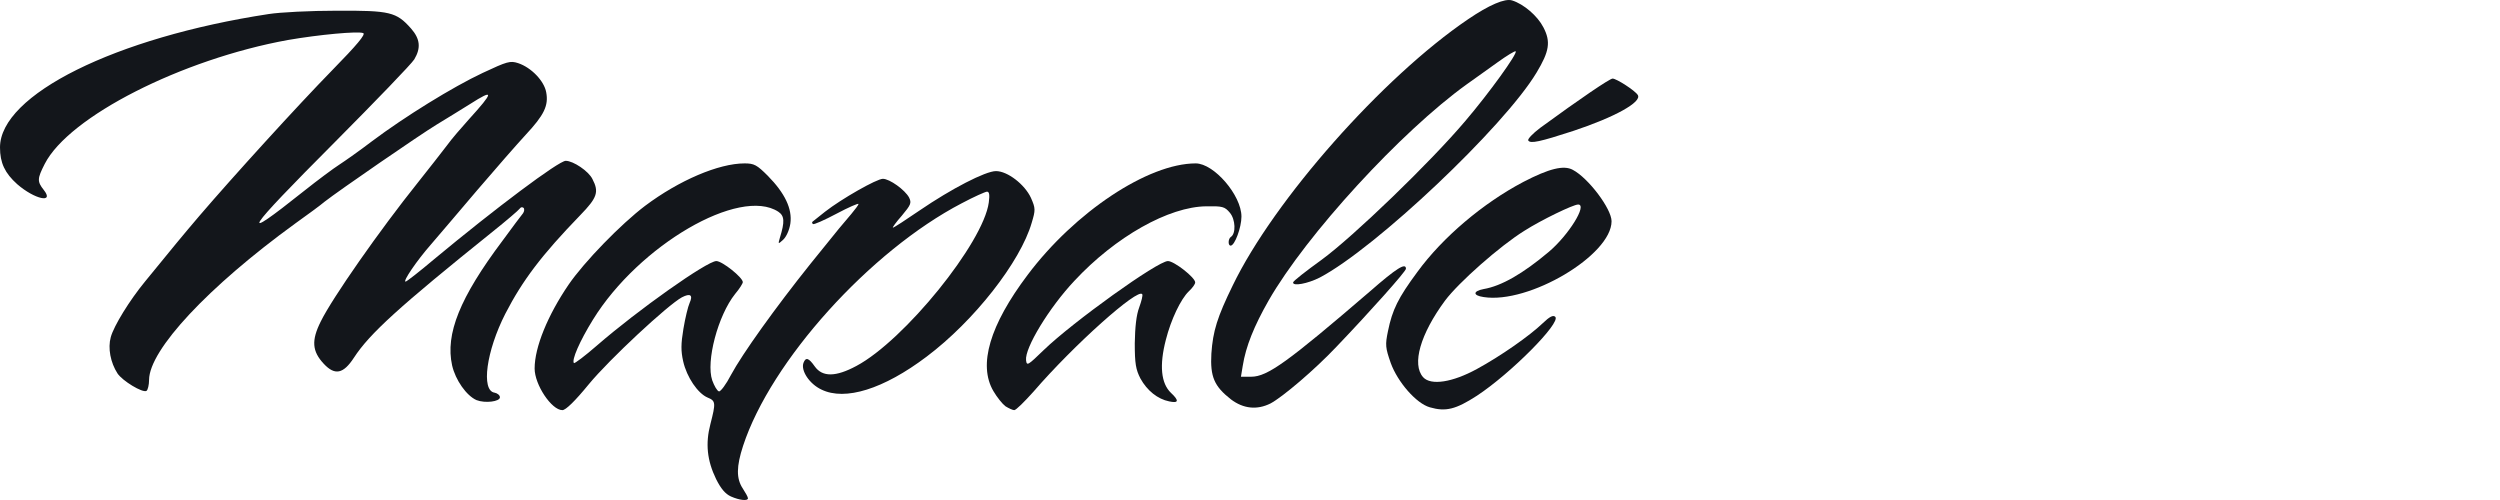
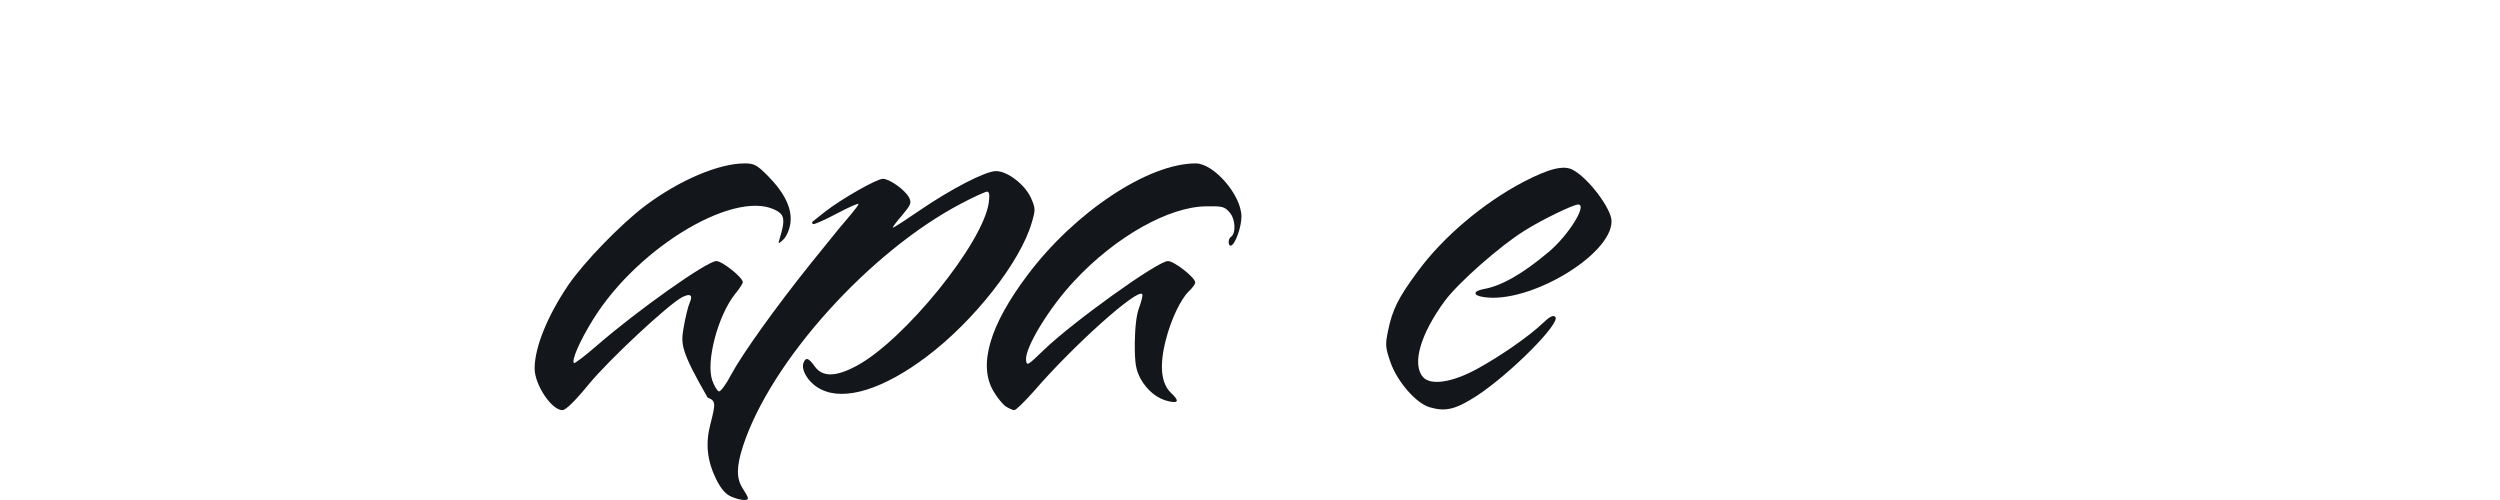
<svg xmlns="http://www.w3.org/2000/svg" width="200" height="40" viewBox="0 0 200 40" fill="none">
  <rect width="200" height="40" fill="white" />
-   <path d="M58.479 39.72C58.027 39.515 57.677 39.103 57.286 38.322C56.567 36.842 56.423 35.484 56.834 33.922C57.266 32.236 57.266 32.071 56.608 31.804C55.827 31.475 54.942 30.179 54.654 28.904C54.469 28.082 54.469 27.527 54.675 26.293C54.819 25.429 55.045 24.504 55.169 24.237C55.456 23.599 55.23 23.435 54.552 23.785C53.421 24.401 48.753 28.74 47.108 30.735C45.998 32.092 45.258 32.811 44.99 32.811C44.127 32.811 42.77 30.776 42.77 29.48C42.77 27.773 43.818 25.224 45.484 22.777C46.738 20.947 49.678 17.924 51.611 16.464C54.325 14.429 57.492 13.072 59.569 13.072C60.33 13.072 60.556 13.195 61.419 14.059C62.797 15.457 63.393 16.711 63.229 17.883C63.147 18.418 62.9 18.952 62.653 19.178C62.242 19.549 62.242 19.549 62.386 19.035C62.797 17.719 62.756 17.266 62.263 16.937C59.178 14.922 51.118 19.61 47.437 25.573C46.368 27.301 45.71 28.822 45.916 29.048C45.977 29.09 46.8 28.473 47.745 27.65C51.035 24.792 56.567 20.885 57.307 20.885C57.78 20.885 59.425 22.201 59.425 22.571C59.425 22.674 59.158 23.106 58.808 23.517C57.43 25.244 56.464 28.925 56.978 30.426C57.142 30.878 57.369 31.269 57.513 31.31C57.636 31.351 58.088 30.755 58.479 29.994C59.384 28.308 62.036 24.607 64.833 21.111C67.28 18.068 67.382 17.965 68.102 17.122C68.411 16.752 68.678 16.403 68.678 16.32C68.678 16.238 67.876 16.588 66.91 17.102C65.943 17.616 65.1 17.986 65.038 17.924C64.956 17.863 64.956 17.78 64.997 17.739C65.038 17.698 65.491 17.349 66.005 16.937C67.321 15.909 70.138 14.305 70.631 14.305C71.166 14.305 72.4 15.189 72.729 15.806C72.934 16.238 72.873 16.382 72.153 17.246C71.68 17.78 71.372 18.212 71.433 18.212C71.516 18.212 72.461 17.595 73.572 16.834C76.101 15.107 78.836 13.688 79.679 13.688C80.604 13.688 81.982 14.758 82.475 15.827C82.845 16.67 82.845 16.793 82.537 17.821C81.632 20.947 77.931 25.676 74.127 28.534C70.693 31.125 67.609 32.092 65.717 31.166C64.751 30.714 64.051 29.645 64.278 29.028C64.463 28.555 64.689 28.617 65.182 29.316C65.799 30.179 66.868 30.159 68.513 29.275C72.338 27.239 78.671 19.425 79.103 16.197C79.185 15.58 79.144 15.333 78.959 15.333C78.836 15.333 77.91 15.745 76.944 16.259C69.603 20.083 61.666 28.884 59.446 35.669C58.911 37.314 58.89 38.281 59.425 39.083C59.651 39.432 59.836 39.761 59.836 39.864C59.836 40.09 59.178 40.029 58.479 39.72Z" fill="#13161B" />
+   <path d="M58.479 39.72C58.027 39.515 57.677 39.103 57.286 38.322C56.567 36.842 56.423 35.484 56.834 33.922C57.266 32.236 57.266 32.071 56.608 31.804C54.469 28.082 54.469 27.527 54.675 26.293C54.819 25.429 55.045 24.504 55.169 24.237C55.456 23.599 55.23 23.435 54.552 23.785C53.421 24.401 48.753 28.74 47.108 30.735C45.998 32.092 45.258 32.811 44.99 32.811C44.127 32.811 42.77 30.776 42.77 29.48C42.77 27.773 43.818 25.224 45.484 22.777C46.738 20.947 49.678 17.924 51.611 16.464C54.325 14.429 57.492 13.072 59.569 13.072C60.33 13.072 60.556 13.195 61.419 14.059C62.797 15.457 63.393 16.711 63.229 17.883C63.147 18.418 62.9 18.952 62.653 19.178C62.242 19.549 62.242 19.549 62.386 19.035C62.797 17.719 62.756 17.266 62.263 16.937C59.178 14.922 51.118 19.61 47.437 25.573C46.368 27.301 45.71 28.822 45.916 29.048C45.977 29.09 46.8 28.473 47.745 27.65C51.035 24.792 56.567 20.885 57.307 20.885C57.78 20.885 59.425 22.201 59.425 22.571C59.425 22.674 59.158 23.106 58.808 23.517C57.43 25.244 56.464 28.925 56.978 30.426C57.142 30.878 57.369 31.269 57.513 31.31C57.636 31.351 58.088 30.755 58.479 29.994C59.384 28.308 62.036 24.607 64.833 21.111C67.28 18.068 67.382 17.965 68.102 17.122C68.411 16.752 68.678 16.403 68.678 16.32C68.678 16.238 67.876 16.588 66.91 17.102C65.943 17.616 65.1 17.986 65.038 17.924C64.956 17.863 64.956 17.78 64.997 17.739C65.038 17.698 65.491 17.349 66.005 16.937C67.321 15.909 70.138 14.305 70.631 14.305C71.166 14.305 72.4 15.189 72.729 15.806C72.934 16.238 72.873 16.382 72.153 17.246C71.68 17.78 71.372 18.212 71.433 18.212C71.516 18.212 72.461 17.595 73.572 16.834C76.101 15.107 78.836 13.688 79.679 13.688C80.604 13.688 81.982 14.758 82.475 15.827C82.845 16.67 82.845 16.793 82.537 17.821C81.632 20.947 77.931 25.676 74.127 28.534C70.693 31.125 67.609 32.092 65.717 31.166C64.751 30.714 64.051 29.645 64.278 29.028C64.463 28.555 64.689 28.617 65.182 29.316C65.799 30.179 66.868 30.159 68.513 29.275C72.338 27.239 78.671 19.425 79.103 16.197C79.185 15.58 79.144 15.333 78.959 15.333C78.836 15.333 77.91 15.745 76.944 16.259C69.603 20.083 61.666 28.884 59.446 35.669C58.911 37.314 58.89 38.281 59.425 39.083C59.651 39.432 59.836 39.761 59.836 39.864C59.836 40.09 59.178 40.029 58.479 39.72Z" fill="#13161B" />
  <path d="M80.439 32.503C80.193 32.318 79.761 31.783 79.473 31.29C78.239 29.192 79.185 26.005 82.208 21.995C85.991 16.958 91.852 13.072 95.656 13.072C97.115 13.072 99.316 15.621 99.316 17.328C99.316 18.192 98.781 19.651 98.452 19.651C98.226 19.651 98.246 19.096 98.473 18.952C98.884 18.685 98.843 17.554 98.39 17.02C97.979 16.526 97.794 16.485 96.519 16.505C93.517 16.526 89.24 18.932 85.95 22.468C83.935 24.607 81.961 27.856 82.085 28.822C82.146 29.295 82.228 29.233 83.503 28C85.827 25.758 92.612 20.885 93.435 20.885C93.928 20.885 95.615 22.201 95.615 22.592C95.615 22.736 95.388 23.044 95.1 23.311C94.463 23.928 93.682 25.553 93.27 27.177C92.736 29.233 92.88 30.673 93.682 31.434C94.34 32.05 94.299 32.277 93.538 32.112C92.612 31.927 91.769 31.249 91.235 30.282C90.865 29.562 90.782 29.09 90.782 27.465C90.803 26.17 90.906 25.203 91.132 24.607C91.317 24.093 91.44 23.62 91.379 23.538C91.05 23.003 85.909 27.588 82.681 31.331C81.961 32.133 81.283 32.811 81.139 32.811C81.015 32.811 80.707 32.667 80.439 32.503Z" fill="#13161B" />
  <path d="M114.388 32.585C113.298 32.277 111.818 30.57 111.262 29.048C110.831 27.815 110.81 27.588 111.036 26.499C111.386 24.771 111.859 23.826 113.38 21.769C115.416 18.973 118.665 16.238 121.872 14.552C123.929 13.483 125.101 13.195 125.82 13.585C127.075 14.243 128.925 16.711 128.925 17.698C128.925 20.412 122.304 24.34 118.685 23.764C117.822 23.64 117.822 23.291 118.685 23.126C120.125 22.88 121.831 21.893 123.908 20.145C125.491 18.808 127.013 16.361 126.252 16.361C125.862 16.361 123.312 17.595 121.955 18.459C120.001 19.672 116.691 22.592 115.601 24.052C113.627 26.725 112.928 29.151 113.853 30.179C114.47 30.858 116.197 30.59 118.151 29.521C120.042 28.493 122.366 26.869 123.415 25.861C123.97 25.327 124.258 25.183 124.422 25.347C124.895 25.82 120.844 29.891 118.151 31.66C116.465 32.749 115.663 32.955 114.388 32.585Z" fill="#13161B" />
-   <path d="M98.473 31.948C97.136 30.899 96.807 30.138 96.91 28.288C97.033 26.478 97.383 25.368 98.617 22.839C101.927 15.991 110.625 6.163 117.452 1.536C119.117 0.405 120.392 -0.15 120.968 0.035C121.893 0.323 123.003 1.269 123.476 2.194C124.073 3.346 123.949 4.106 122.921 5.813C120.33 10.131 110.049 19.857 105.587 22.201C104.621 22.695 103.408 22.921 103.449 22.592C103.449 22.489 104.477 21.687 105.731 20.782C108.26 18.932 114.429 12.989 117.225 9.679C119.138 7.437 121.42 4.271 121.256 4.106C121.214 4.045 120.536 4.456 119.796 4.991C119.035 5.525 117.945 6.327 117.349 6.738C112.085 10.522 104.518 18.767 101.495 24.031C100.323 26.087 99.665 27.712 99.418 29.274L99.275 30.138H100.097C101.392 30.138 103.017 28.966 109.597 23.311C111.735 21.44 112.476 20.988 112.476 21.502C112.476 21.708 109.638 24.895 106.924 27.732C105.176 29.583 102.606 31.763 101.639 32.277C100.57 32.811 99.48 32.708 98.473 31.948Z" fill="#13161B" />
-   <path d="M38.122 32.009C37.321 31.66 36.436 30.405 36.169 29.233C35.614 26.725 36.786 23.805 40.199 19.261C40.981 18.191 41.721 17.204 41.844 17.06C41.947 16.916 41.968 16.711 41.885 16.629C41.782 16.546 41.659 16.567 41.577 16.69C41.495 16.814 40.508 17.657 39.377 18.561C31.954 24.524 29.569 26.684 28.314 28.616C27.471 29.912 26.793 30.056 25.908 29.11C24.963 28.102 24.901 27.239 25.662 25.717C26.566 23.867 30.37 18.418 33.455 14.572C34.339 13.462 35.367 12.146 35.758 11.632C36.128 11.118 36.93 10.193 37.505 9.555C39.541 7.314 39.541 7.088 37.608 8.321C36.889 8.774 35.675 9.514 34.935 9.966C33.578 10.789 27.101 15.251 25.97 16.135C25.662 16.402 24.593 17.184 23.585 17.904C16.655 22.941 11.947 27.979 11.926 30.385C11.926 30.796 11.823 31.207 11.72 31.269C11.412 31.454 9.788 30.467 9.397 29.871C8.842 29.007 8.616 27.856 8.862 26.971C9.109 26.067 10.363 24.031 11.597 22.53C13.88 19.733 14.62 18.829 15.936 17.287C18.629 14.141 23.811 8.445 26.587 5.607C28.561 3.592 29.281 2.729 29.055 2.646C28.623 2.482 25.518 2.77 23.03 3.201C14.537 4.744 5.511 9.329 3.578 13.113C2.982 14.284 2.961 14.511 3.496 15.189C4.38 16.3 2.776 15.95 1.378 14.737C0.391 13.853 0 13.03 0 11.796C0 7.581 9.232 2.996 21.488 1.125C22.392 0.981 24.839 0.857 26.936 0.857C31.213 0.837 31.707 0.96 32.879 2.276C33.619 3.119 33.681 3.839 33.146 4.744C32.941 5.093 30.062 8.075 26.772 11.385C19.534 18.644 18.958 19.549 24.305 15.292C25.415 14.408 26.69 13.462 27.142 13.174C27.615 12.866 28.787 12.043 29.754 11.303C32.386 9.329 36.21 6.964 38.616 5.833C40.59 4.908 40.816 4.846 41.453 5.052C42.502 5.402 43.53 6.471 43.695 7.376C43.9 8.445 43.53 9.206 42.05 10.789C41.351 11.55 39.603 13.544 38.163 15.23C36.724 16.937 35.059 18.87 34.483 19.549C33.331 20.864 32.2 22.53 32.447 22.53C32.529 22.53 33.558 21.728 34.75 20.721C39.623 16.67 44.702 12.866 45.258 12.866C45.854 12.866 47.088 13.688 47.396 14.326C47.931 15.354 47.787 15.806 46.43 17.204C43.325 20.412 41.803 22.427 40.425 25.1C38.904 28.082 38.472 31.248 39.562 31.413C39.788 31.454 39.994 31.619 39.994 31.783C39.994 32.133 38.801 32.276 38.122 32.009Z" fill="#13161B" />
-   <path d="M122.263 11.241C122.181 11.139 122.613 10.686 123.209 10.234C126.417 7.89 128.781 6.286 129.008 6.286C129.316 6.286 130.817 7.252 131.023 7.602C131.372 8.157 129.193 9.37 125.841 10.481C123.188 11.344 122.428 11.509 122.263 11.241Z" fill="#13161B" />
</svg>